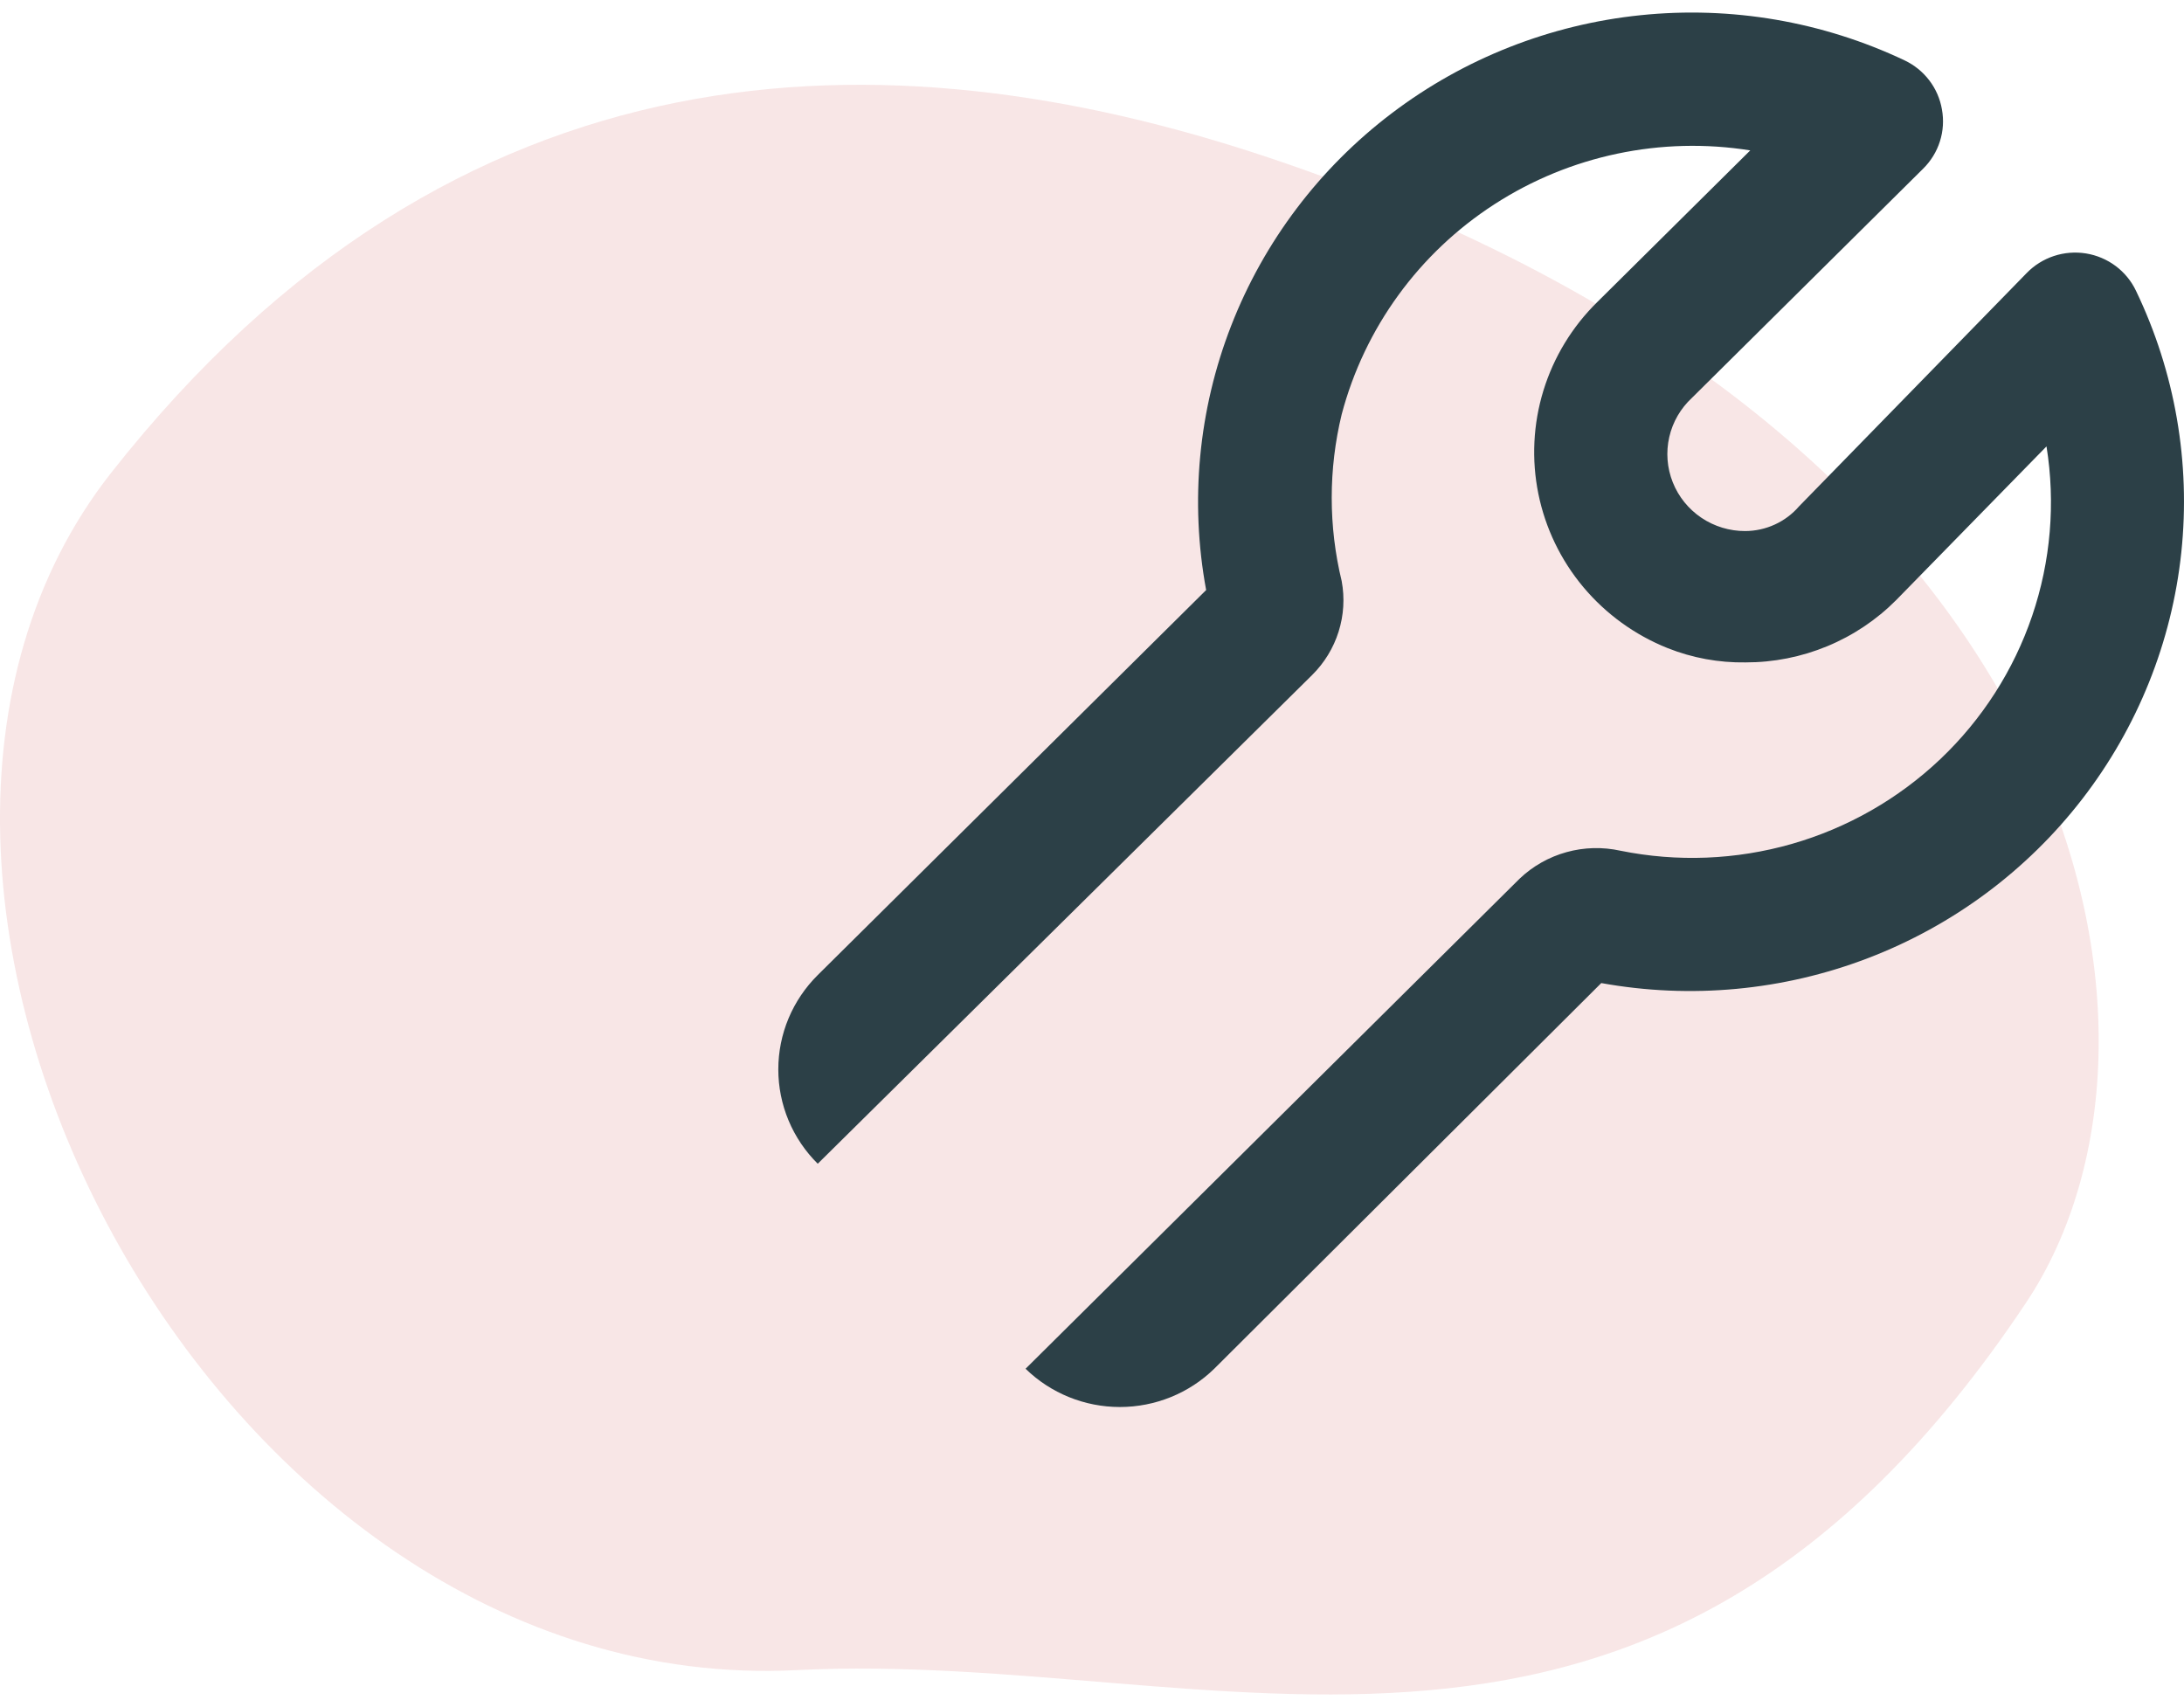
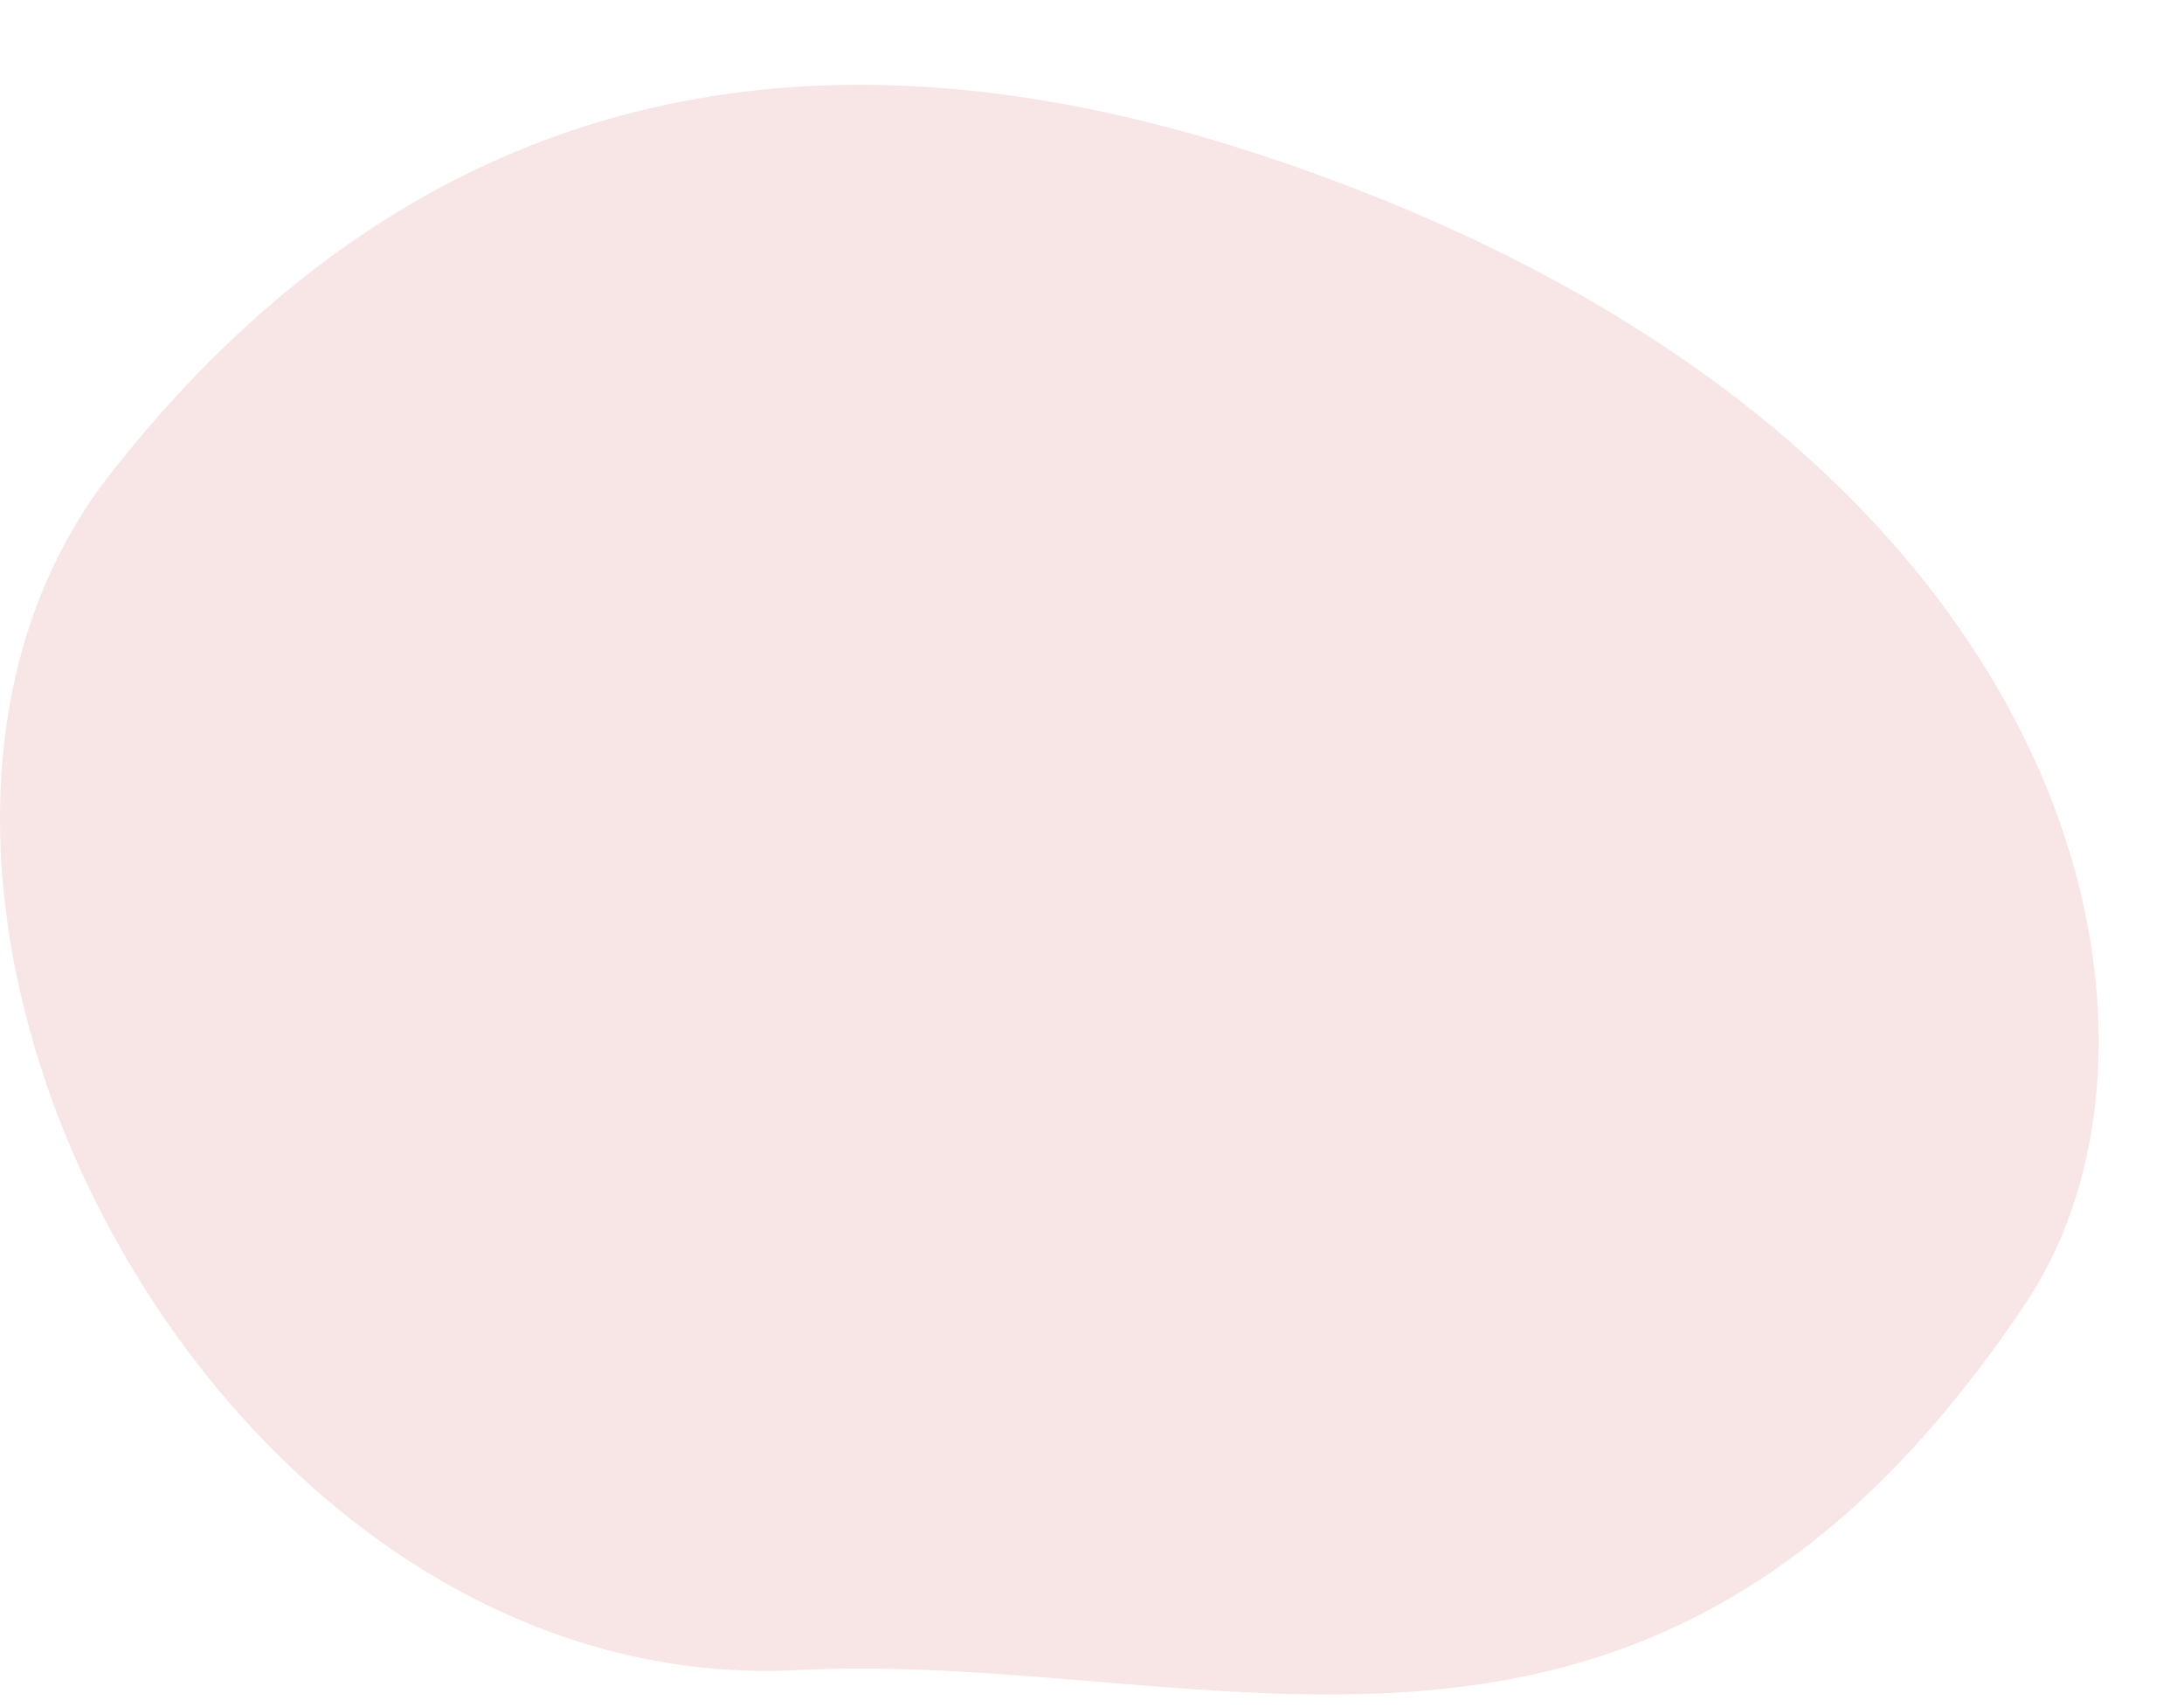
<svg xmlns="http://www.w3.org/2000/svg" width="87" height="68" viewBox="0 0 87 68" fill="none">
  <path d="M80.711 51.89C65.701 74.4 48.609 65.679 31.735 66.53C8.38 67.707 -8.371 35.112 4.424 18.839C18.185 1.337 35.332 1.194 50.508 6.268C82.925 17.106 87.941 41.048 80.711 51.89Z" fill="#F8E6E6" />
-   <path d="M40.854 54.525L60.532 35.005C61.057 34.504 61.699 34.14 62.4 33.946C63.101 33.751 63.84 33.732 64.551 33.889C66.814 34.347 69.155 34.254 71.374 33.619C73.593 32.983 75.623 31.824 77.292 30.241C78.96 28.658 80.216 26.697 80.953 24.528C81.69 22.358 81.886 20.043 81.523 17.782L75.535 23.904C74.751 24.692 73.817 25.317 72.787 25.743C71.756 26.17 70.651 26.389 69.534 26.387C68.47 26.404 67.413 26.21 66.426 25.816C65.123 25.294 63.97 24.459 63.072 23.387C62.174 22.315 61.559 21.038 61.281 19.672C61.004 18.305 61.073 16.892 61.482 15.559C61.892 14.226 62.628 13.014 63.627 12.033L69.722 5.991C66.175 5.426 62.544 6.19 59.535 8.134C56.526 10.078 54.356 13.063 53.446 16.508C52.917 18.69 52.917 20.965 53.446 23.147C53.571 23.819 53.529 24.511 53.323 25.164C53.118 25.816 52.755 26.409 52.267 26.892L32.575 46.358C32.077 45.865 31.682 45.279 31.412 44.634C31.143 43.989 31.004 43.298 31.004 42.6C31.004 41.902 31.143 41.211 31.412 40.566C31.682 39.922 32.077 39.336 32.575 38.842L48.047 23.505C47.394 19.971 47.739 16.327 49.044 12.975C50.349 9.623 52.563 6.694 55.442 4.511C58.32 2.328 61.752 0.976 65.357 0.605C68.962 0.233 72.6 0.856 75.87 2.405C76.258 2.589 76.595 2.862 76.854 3.202C77.113 3.541 77.285 3.938 77.357 4.357C77.435 4.782 77.408 5.219 77.277 5.631C77.147 6.043 76.916 6.417 76.607 6.721L67.404 15.844C66.949 16.264 66.632 16.81 66.495 17.412C66.358 18.013 66.407 18.641 66.636 19.215C66.864 19.788 67.262 20.28 67.776 20.626C68.291 20.972 68.899 21.157 69.521 21.155C69.928 21.153 70.33 21.065 70.7 20.895C71.07 20.726 71.399 20.479 71.664 20.172L80.733 10.877C81.034 10.567 81.406 10.334 81.817 10.198C82.229 10.062 82.668 10.027 83.096 10.096C83.524 10.165 83.929 10.337 84.276 10.595C84.623 10.854 84.901 11.192 85.086 11.581C86.645 14.824 87.27 18.431 86.893 22.004C86.516 25.576 85.15 28.977 82.947 31.829C80.744 34.681 77.79 36.876 74.409 38.169C71.028 39.463 67.352 39.806 63.787 39.161L48.369 54.525C47.367 55.502 46.017 56.049 44.611 56.049C43.206 56.049 41.856 55.502 40.854 54.525Z" fill="#2C4047" />
</svg>